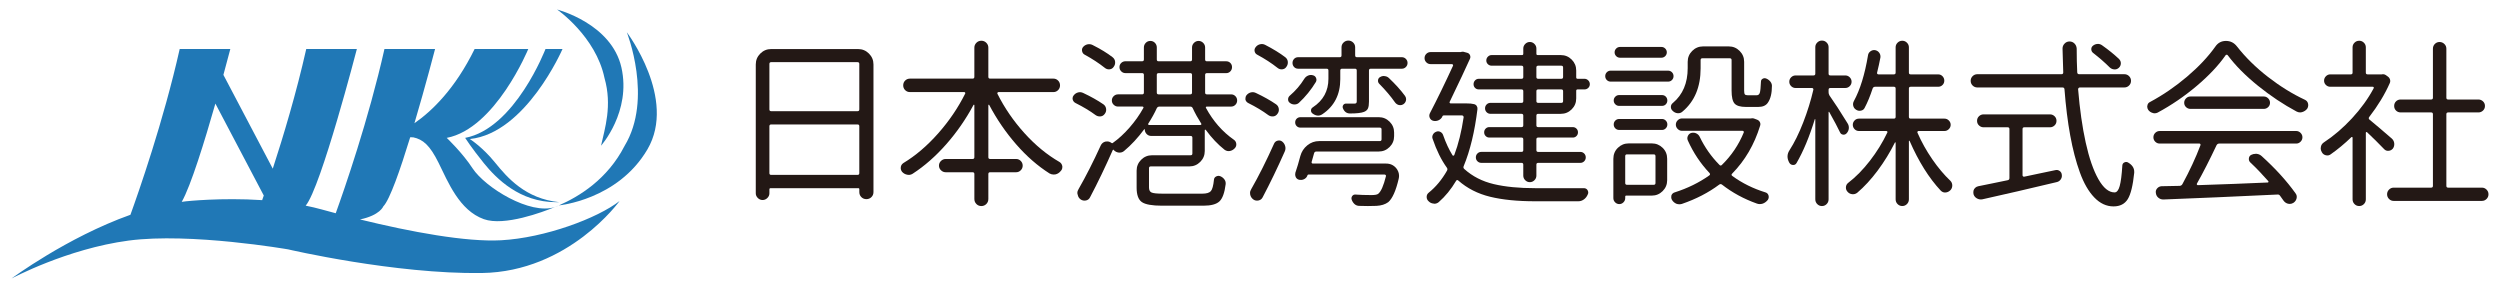
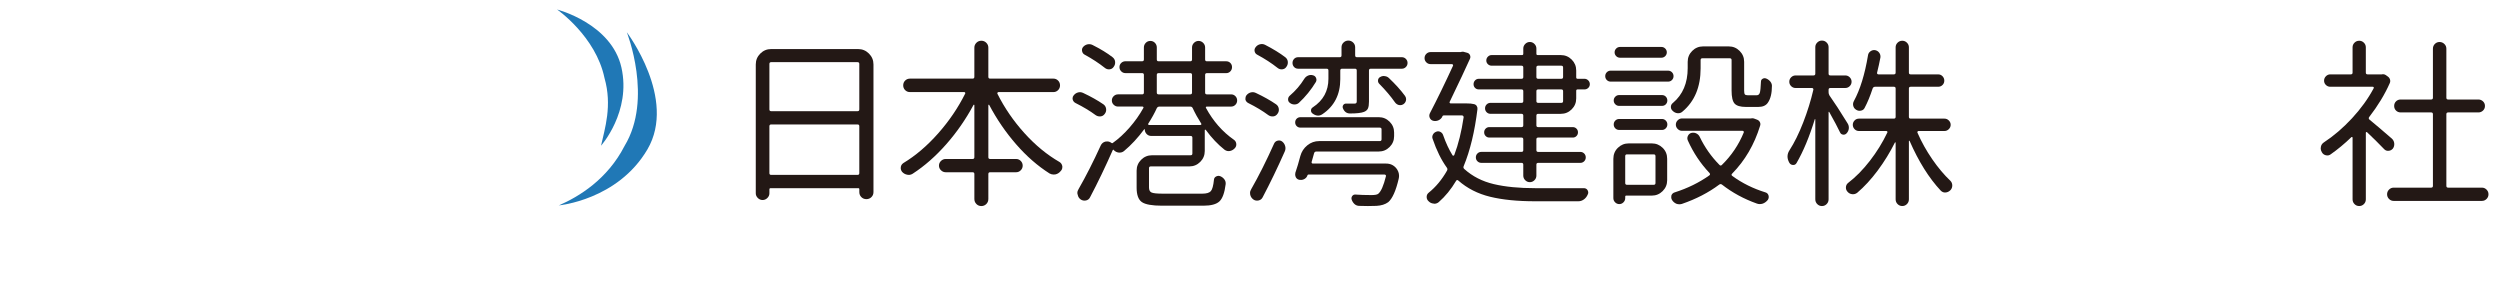
<svg xmlns="http://www.w3.org/2000/svg" version="1.1" id="レイヤー_1" x="0px" y="0px" width="434px" height="50px" viewBox="0 0 434 50" enable-background="new 0 0 434 50" xml:space="preserve">
  <g>
    <g>
      <g>
        <path fill="#231815" d="M131.202,11.189c0-0.737,0.261-1.367,0.784-1.888c0.521-0.523,1.151-0.785,1.89-0.785h15.084     c0.738,0,1.368,0.262,1.89,0.785c0.523,0.521,0.784,1.151,0.784,1.888v22.151c0,0.35-0.118,0.64-0.354,0.877     c-0.235,0.235-0.526,0.354-0.875,0.354c-0.348,0-0.64-0.118-0.875-0.354c-0.236-0.237-0.353-0.527-0.353-0.877v-0.49     c0-0.122-0.062-0.184-0.185-0.184h-15.208c-0.144,0-0.215,0.071-0.215,0.214v0.676c0,0.308-0.118,0.579-0.354,0.814     c-0.235,0.234-0.511,0.354-0.829,0.354c-0.318,0-0.595-0.119-0.83-0.354c-0.236-0.235-0.354-0.507-0.354-0.814V11.189z      M149.175,11.099c0-0.206-0.103-0.309-0.308-0.309h-14.992c-0.205,0-0.308,0.104-0.308,0.309v7.896     c0,0.205,0.103,0.307,0.308,0.307h14.992c0.206,0,0.308-0.102,0.308-0.307V11.099z M133.567,30.054     c0,0.206,0.103,0.308,0.308,0.308h14.992c0.206,0,0.308-0.102,0.308-0.308v-8.142c0-0.205-0.103-0.306-0.308-0.306h-14.992     c-0.205,0-0.308,0.102-0.308,0.306V30.054z" />
        <path fill="#231815" d="M183.684,13.986c0.225,0.226,0.337,0.503,0.337,0.83c0,0.328-0.112,0.604-0.337,0.83     c-0.227,0.226-0.492,0.338-0.799,0.338h-9.556c-0.061,0-0.112,0.031-0.153,0.092c-0.042,0.061-0.051,0.123-0.031,0.185     c1.229,2.458,2.791,4.736,4.686,6.836c1.895,2.1,3.927,3.773,6.099,5.023c0.266,0.163,0.43,0.41,0.491,0.736     c0,0.062,0,0.114,0,0.154c0,0.268-0.092,0.491-0.277,0.676c-0.245,0.307-0.543,0.502-0.891,0.584     c-0.123,0.021-0.236,0.031-0.338,0.031c-0.246,0-0.481-0.062-0.707-0.184c-2.069-1.312-4.005-3.001-5.807-5.071     c-1.803-2.068-3.36-4.341-4.67-6.819c-0.021-0.042-0.05-0.057-0.092-0.046c-0.041,0.011-0.061,0.035-0.061,0.076v9.033     c0,0.205,0.103,0.309,0.307,0.309h4.517c0.307,0,0.573,0.111,0.799,0.336c0.225,0.227,0.338,0.498,0.338,0.815     s-0.113,0.589-0.338,0.813c-0.226,0.227-0.492,0.338-0.799,0.338h-4.517c-0.204,0-0.307,0.103-0.307,0.309v4.331     c0,0.348-0.118,0.639-0.354,0.876c-0.236,0.234-0.522,0.353-0.86,0.353c-0.338,0-0.625-0.118-0.859-0.353     c-0.236-0.237-0.354-0.528-0.354-0.876v-4.331c0-0.206-0.103-0.309-0.308-0.309h-4.669c-0.308,0-0.579-0.111-0.814-0.338     c-0.236-0.225-0.354-0.496-0.354-0.813s0.118-0.589,0.354-0.815c0.235-0.225,0.506-0.336,0.814-0.336h4.669     c0.205,0,0.308-0.104,0.308-0.309v-9.033c0-0.041-0.021-0.065-0.062-0.076c-0.042-0.011-0.072,0.004-0.093,0.046     c-1.332,2.478-2.908,4.751-4.731,6.819c-1.822,2.07-3.759,3.769-5.807,5.101c-0.225,0.145-0.46,0.215-0.707,0.215     c-0.082,0-0.165-0.01-0.246-0.03c-0.349-0.062-0.646-0.226-0.891-0.491c-0.164-0.206-0.246-0.431-0.246-0.677     c0-0.369,0.154-0.655,0.461-0.86c2.109-1.27,4.117-2.98,6.022-5.131c1.905-2.15,3.471-4.454,4.701-6.912     c0.041-0.062,0.041-0.124,0-0.185c-0.042-0.061-0.092-0.092-0.154-0.092h-9.432c-0.328,0-0.604-0.112-0.83-0.338     c-0.226-0.226-0.338-0.502-0.338-0.83c0-0.327,0.112-0.604,0.338-0.83c0.225-0.225,0.501-0.338,0.83-0.338h10.875     c0.205,0,0.308-0.103,0.308-0.306V8.271c0-0.327,0.118-0.609,0.354-0.844c0.234-0.235,0.521-0.354,0.859-0.354     c0.338,0,0.625,0.118,0.86,0.354s0.354,0.518,0.354,0.844v5.071c0,0.204,0.103,0.306,0.307,0.306h11     C183.192,13.648,183.457,13.761,183.684,13.986z" />
        <path fill="#231815" d="M191.542,18.103c0.266,0.184,0.425,0.441,0.477,0.769c0.051,0.327-0.026,0.624-0.23,0.889     c-0.185,0.267-0.43,0.416-0.737,0.447c-0.307,0.03-0.595-0.046-0.86-0.23c-0.963-0.716-2.12-1.413-3.472-2.089     c-0.246-0.123-0.409-0.316-0.492-0.584c-0.021-0.081-0.031-0.154-0.031-0.215c0-0.204,0.062-0.377,0.185-0.521     c0.204-0.266,0.461-0.44,0.768-0.523c0.307-0.082,0.604-0.05,0.891,0.091C189.392,16.772,190.559,17.428,191.542,18.103z      M214.461,16.689c0.205,0.206,0.307,0.457,0.307,0.753s-0.103,0.549-0.307,0.753c-0.205,0.206-0.451,0.308-0.737,0.308h-4.209     c-0.082,0-0.138,0.025-0.168,0.076c-0.031,0.052-0.026,0.108,0.015,0.169c1.249,2.295,2.857,4.127,4.823,5.5     c0.247,0.164,0.389,0.395,0.43,0.691c0.042,0.296-0.041,0.559-0.245,0.783c-0.247,0.267-0.534,0.431-0.861,0.491     c-0.327,0.062-0.635-0.008-0.921-0.214c-1.167-0.921-2.253-2.067-3.256-3.44c-0.042-0.042-0.083-0.058-0.124-0.047     c-0.041,0.01-0.061,0.047-0.061,0.107v3.594c0,0.738-0.261,1.368-0.784,1.891c-0.521,0.523-1.151,0.783-1.889,0.783h-6.698     c-0.206,0-0.309,0.103-0.309,0.307v3.35c0,0.45,0.149,0.743,0.447,0.875c0.295,0.134,0.947,0.2,1.95,0.2h6.851     c0.738,0,1.235-0.149,1.491-0.445c0.255-0.296,0.435-0.956,0.538-1.981c0.02-0.246,0.143-0.431,0.368-0.553     s0.461-0.145,0.707-0.061c0.308,0.122,0.553,0.311,0.738,0.566c0.185,0.257,0.256,0.538,0.215,0.846     c-0.184,1.475-0.543,2.463-1.075,2.965c-0.533,0.502-1.464,0.752-2.796,0.752h-7.159c-1.741,0-2.914-0.21-3.517-0.63     c-0.604-0.42-0.907-1.255-0.907-2.504v-2.949c0-0.737,0.262-1.366,0.784-1.89c0.522-0.521,1.152-0.783,1.89-0.783h6.697     c0.206,0,0.308-0.102,0.308-0.308V23.91c0-0.205-0.103-0.309-0.308-0.309h-6.82c-0.328,0-0.599-0.111-0.814-0.338     c-0.214-0.225-0.322-0.491-0.322-0.797c0-0.021-0.011-0.036-0.031-0.047c-0.021-0.011-0.041-0.005-0.061,0.015     c-1.106,1.497-2.273,2.755-3.502,3.778c-0.226,0.186-0.471,0.277-0.738,0.277c-0.061,0-0.122,0-0.184,0     c-0.348-0.04-0.645-0.195-0.891-0.461c-0.062-0.082-0.113-0.07-0.154,0.031c-1.311,2.971-2.622,5.693-3.932,8.172     c-0.143,0.308-0.379,0.496-0.706,0.569c-0.329,0.071-0.636,0.015-0.922-0.169c-0.288-0.206-0.461-0.481-0.523-0.83     c-0.041-0.104-0.061-0.205-0.061-0.308c0-0.225,0.071-0.45,0.215-0.675c1.291-2.253,2.57-4.773,3.84-7.56     c0.164-0.348,0.43-0.573,0.799-0.676c0.122-0.019,0.235-0.03,0.338-0.03c0.246,0,0.48,0.082,0.706,0.245     c0.103,0.082,0.195,0.082,0.277,0c0.983-0.695,1.946-1.582,2.888-2.657c0.941-1.076,1.74-2.208,2.397-3.396     c0.041-0.061,0.041-0.117,0-0.169c-0.042-0.051-0.093-0.076-0.155-0.076h-4.24c-0.287,0-0.538-0.102-0.752-0.308     c-0.216-0.204-0.323-0.456-0.323-0.753s0.107-0.548,0.323-0.753c0.214-0.204,0.465-0.306,0.752-0.306h4.179     c0.205,0,0.307-0.102,0.307-0.308v-3.072c0-0.204-0.102-0.308-0.307-0.308h-2.889c-0.287,0-0.532-0.102-0.737-0.306     c-0.205-0.206-0.307-0.451-0.307-0.738c0-0.286,0.102-0.526,0.307-0.724c0.205-0.193,0.451-0.29,0.737-0.29h2.889     c0.205,0,0.307-0.103,0.307-0.309V8.241c0-0.308,0.108-0.573,0.323-0.799c0.216-0.225,0.48-0.337,0.799-0.337     c0.317,0,0.583,0.112,0.799,0.337c0.214,0.226,0.322,0.491,0.322,0.799v2.088c0,0.206,0.103,0.309,0.308,0.309h5.498     c0.206,0,0.309-0.103,0.309-0.309V8.241c0-0.308,0.111-0.573,0.337-0.799c0.226-0.225,0.492-0.337,0.799-0.337     c0.306,0,0.573,0.112,0.798,0.337c0.225,0.226,0.338,0.491,0.338,0.799v2.088c0,0.206,0.102,0.309,0.307,0.309h3.349     c0.287,0,0.528,0.097,0.722,0.29c0.195,0.197,0.292,0.438,0.292,0.724c0,0.287-0.097,0.532-0.292,0.738     c-0.194,0.205-0.435,0.306-0.722,0.306h-3.349c-0.206,0-0.307,0.104-0.307,0.308v3.072c0,0.206,0.102,0.308,0.307,0.308h4.209     C214.011,16.383,214.257,16.485,214.461,16.689z M193.14,9.93c0.266,0.206,0.414,0.472,0.445,0.799     c0.031,0.328-0.057,0.625-0.261,0.891c-0.164,0.247-0.399,0.384-0.706,0.416c-0.308,0.03-0.584-0.057-0.83-0.261     c-1.004-0.799-2.162-1.556-3.472-2.273c-0.245-0.123-0.399-0.323-0.461-0.6c-0.061-0.276-0.01-0.517,0.154-0.724     c0.204-0.245,0.461-0.402,0.767-0.475c0.308-0.072,0.605-0.035,0.892,0.107C191.061,8.508,192.218,9.215,193.14,9.93z      M199.346,21.452c-0.042,0.041-0.046,0.092-0.016,0.154c0.031,0.061,0.077,0.092,0.138,0.092h8.91     c0.083,0,0.138-0.031,0.17-0.092c0.03-0.062,0.025-0.113-0.016-0.154c-0.574-0.902-1.066-1.792-1.475-2.673     c-0.083-0.184-0.226-0.276-0.431-0.276h-5.345c-0.205,0-0.359,0.092-0.461,0.276C200.452,19.598,199.96,20.489,199.346,21.452z      M201.128,12.695c-0.206,0-0.308,0.104-0.308,0.308v3.072c0,0.206,0.103,0.308,0.308,0.308h5.498     c0.206,0,0.309-0.102,0.309-0.308v-3.072c0-0.204-0.103-0.308-0.309-0.308H201.128z" />
        <path fill="#231815" d="M221.521,18.103c0.268,0.184,0.426,0.441,0.477,0.769c0.051,0.327-0.025,0.624-0.23,0.889     c-0.184,0.267-0.43,0.416-0.738,0.447c-0.307,0.03-0.594-0.046-0.859-0.23c-0.963-0.716-2.119-1.413-3.471-2.089     c-0.246-0.123-0.41-0.316-0.491-0.584c0-0.081,0-0.154,0-0.215c0-0.204,0.05-0.377,0.153-0.521     c0.204-0.266,0.461-0.44,0.769-0.523c0.307-0.082,0.604-0.05,0.891,0.091C219.371,16.772,220.539,17.428,221.521,18.103z      M219.188,34.264c-0.145,0.287-0.381,0.465-0.707,0.538c-0.328,0.071-0.625,0.015-0.891-0.169     c-0.287-0.206-0.471-0.481-0.554-0.83c-0.02-0.104-0.03-0.205-0.03-0.308c0-0.225,0.072-0.45,0.215-0.675     c1.311-2.295,2.631-4.928,3.963-7.897c0.123-0.265,0.328-0.435,0.615-0.506s0.543-0.026,0.768,0.138     c0.266,0.205,0.445,0.471,0.537,0.798c0.092,0.33,0.066,0.646-0.076,0.954C221.779,29.133,220.498,31.786,219.188,34.264z      M223.119,9.93c0.268,0.206,0.416,0.472,0.447,0.799c0.029,0.328-0.059,0.625-0.262,0.891c-0.164,0.247-0.4,0.384-0.707,0.416     c-0.309,0.03-0.584-0.057-0.83-0.261c-1.004-0.799-2.172-1.556-3.502-2.273c-0.246-0.123-0.4-0.318-0.46-0.585     c-0.062-0.266,0-0.511,0.184-0.738c0.183-0.245,0.431-0.408,0.738-0.489c0.307-0.082,0.604-0.052,0.891,0.091     C221.01,8.497,222.178,9.215,223.119,9.93z M226.406,13.709c0.162-0.266,0.385-0.461,0.66-0.583     c0.277-0.123,0.559-0.143,0.846-0.062c0.266,0.062,0.451,0.215,0.553,0.461c0.104,0.246,0.094,0.481-0.031,0.707     c-0.82,1.352-1.803,2.561-2.947,3.625c-0.207,0.185-0.461,0.277-0.768,0.277c-0.309,0-0.574-0.092-0.801-0.277     c-0.205-0.143-0.307-0.343-0.307-0.599c0-0.255,0.092-0.465,0.277-0.63C224.912,15.749,225.752,14.774,226.406,13.709z      M232.982,11.928c-0.205,0-0.309,0.103-0.309,0.308v1.504c0,2.663-1.033,4.691-3.104,6.083c-0.244,0.165-0.49,0.248-0.736,0.248     c-0.328,0-0.656-0.124-0.982-0.37c-0.186-0.143-0.273-0.327-0.262-0.553c0.01-0.225,0.117-0.399,0.322-0.522     c1.801-1.188,2.703-2.837,2.703-4.948v-1.442c0-0.205-0.102-0.308-0.307-0.308h-4.947c-0.285,0-0.521-0.097-0.705-0.292     c-0.184-0.194-0.277-0.431-0.277-0.708c0-0.275,0.094-0.51,0.277-0.705c0.184-0.194,0.42-0.293,0.705-0.293h7.221     c0.205,0,0.307-0.101,0.307-0.307V8.21c0-0.328,0.117-0.604,0.354-0.83c0.234-0.226,0.512-0.337,0.83-0.337     s0.594,0.112,0.83,0.337c0.234,0.226,0.354,0.502,0.354,0.83v1.413c0,0.206,0.104,0.307,0.307,0.307h7.803     c0.268,0,0.496,0.099,0.693,0.293c0.193,0.195,0.291,0.43,0.291,0.705c0,0.277-0.098,0.514-0.291,0.708     c-0.197,0.195-0.426,0.292-0.693,0.292h-5.406c-0.207,0-0.307,0.103-0.307,0.308v5.407c0,0.512-0.057,0.901-0.17,1.168     c-0.113,0.266-0.342,0.471-0.691,0.612c-0.471,0.185-1.279,0.277-2.426,0.277c-0.574,0-0.984-0.296-1.23-0.89     c-0.08-0.206-0.066-0.396,0.049-0.568c0.109-0.175,0.279-0.261,0.504-0.261c0.471,0,0.973,0,1.506,0     c0.225,0,0.338-0.124,0.338-0.369v-5.376c0-0.205-0.102-0.308-0.307-0.308H232.982z M227.697,28.119     c-0.021,0.061-0.01,0.122,0.031,0.184s0.102,0.092,0.184,0.092h12.721c0.717,0,1.299,0.267,1.75,0.799     c0.326,0.412,0.492,0.851,0.492,1.323c0,0.162-0.02,0.337-0.062,0.521c-0.49,2.089-1.096,3.44-1.812,4.055     c-0.531,0.389-1.219,0.604-2.059,0.646c-0.49,0.02-0.982,0.03-1.473,0.03c-0.533,0-1.055-0.011-1.566-0.03     c-0.309-0.021-0.57-0.133-0.785-0.337c-0.215-0.206-0.375-0.462-0.475-0.769c-0.062-0.206-0.033-0.4,0.09-0.583     c0.125-0.186,0.297-0.278,0.523-0.278c0.84,0.062,1.781,0.093,2.826,0.093c0.594,0,0.984-0.073,1.168-0.214     c0.492-0.391,0.941-1.415,1.352-3.072c0.018-0.062,0.004-0.125-0.047-0.186c-0.053-0.062-0.117-0.092-0.199-0.092h-13.211     c-0.061,0-0.113,0.03-0.154,0.092c-0.082,0.286-0.252,0.507-0.508,0.66s-0.525,0.21-0.812,0.169h-0.062     c-0.287-0.041-0.502-0.184-0.645-0.43c-0.082-0.163-0.123-0.328-0.123-0.491c0-0.103,0.01-0.205,0.031-0.309     c0.307-0.9,0.594-1.863,0.859-2.888c0.205-0.757,0.609-1.383,1.215-1.874c0.604-0.492,1.295-0.737,2.072-0.737h10.508     c0.205,0,0.309-0.103,0.309-0.309v-1.719c0-0.206-0.104-0.308-0.309-0.308h-13.764c-0.266,0-0.486-0.086-0.66-0.263     c-0.174-0.172-0.262-0.388-0.262-0.644s0.088-0.47,0.262-0.645c0.174-0.173,0.395-0.261,0.66-0.261h13.58     c0.738,0,1.367,0.261,1.891,0.783c0.521,0.522,0.781,1.153,0.781,1.89v0.615c0,0.736-0.26,1.366-0.781,1.889     c-0.523,0.522-1.152,0.784-1.891,0.784h-10.814c-0.205,0-0.34,0.092-0.398,0.276C227.943,27.279,227.801,27.791,227.697,28.119z      M239.434,14.539c-0.143-0.143-0.215-0.317-0.215-0.522c0-0.288,0.123-0.502,0.369-0.645c0.205-0.124,0.418-0.185,0.645-0.185     c0.041,0,0.094,0.011,0.152,0.031c0.287,0.021,0.533,0.134,0.74,0.338c1.125,1.066,2.057,2.1,2.795,3.103     c0.121,0.185,0.184,0.369,0.184,0.554c0,0.081-0.012,0.163-0.031,0.245c-0.061,0.267-0.215,0.481-0.461,0.646     c-0.162,0.103-0.338,0.153-0.521,0.153c-0.082,0-0.174-0.01-0.277-0.03c-0.266-0.082-0.48-0.235-0.645-0.461     C241.471,16.762,240.561,15.687,239.434,14.539z" />
        <path fill="#231815" d="M254.52,17.949c0.613,0,1.064,0.042,1.35,0.124c0.205,0.041,0.363,0.143,0.479,0.308     c0.111,0.164,0.158,0.347,0.139,0.553c-0.473,3.892-1.271,7.199-2.398,9.922c-0.082,0.186-0.041,0.35,0.123,0.492     c1.412,1.271,3.113,2.141,5.1,2.611c1.986,0.472,4.395,0.708,7.221,0.708c3.912,0,6.717,0,8.418,0     c0.287,0,0.502,0.112,0.646,0.337c0.08,0.145,0.123,0.287,0.123,0.43c0,0.103-0.031,0.217-0.094,0.338     c-0.145,0.348-0.363,0.631-0.66,0.846s-0.619,0.322-0.967,0.322h-7.527c-3.053,0-5.648-0.262-7.789-0.783     c-2.141-0.522-3.979-1.46-5.516-2.812c-0.164-0.143-0.297-0.123-0.398,0.062c-0.861,1.454-1.865,2.684-3.012,3.687     c-0.225,0.185-0.48,0.276-0.768,0.276c-0.041,0-0.082-0.011-0.123-0.029c-0.328-0.021-0.615-0.154-0.859-0.4     c-0.227-0.205-0.34-0.455-0.34-0.754c0-0.295,0.113-0.535,0.34-0.721c1.248-1.004,2.314-2.284,3.193-3.841     c0.102-0.185,0.092-0.357-0.029-0.521c-0.963-1.331-1.783-2.991-2.459-4.979c-0.102-0.245-0.092-0.49,0.031-0.737     c0.123-0.246,0.316-0.419,0.584-0.521c0.246-0.104,0.486-0.094,0.723,0.03c0.234,0.123,0.393,0.306,0.475,0.553     c0.473,1.352,1.016,2.52,1.629,3.502c0.041,0.062,0.092,0.088,0.154,0.076c0.061-0.009,0.111-0.046,0.152-0.107     c0.717-1.885,1.26-4.075,1.629-6.574c0-0.082-0.025-0.153-0.076-0.215c-0.051-0.061-0.119-0.093-0.199-0.093h-3.195     c-0.082,0-0.154,0.042-0.217,0.123l-0.029,0.124c-0.164,0.288-0.395,0.491-0.691,0.615c-0.297,0.123-0.6,0.144-0.906,0.061     c-0.266-0.082-0.457-0.249-0.568-0.506c-0.113-0.256-0.107-0.518,0.016-0.783c1.311-2.521,2.65-5.275,4.023-8.266     c0.021-0.062,0.012-0.123-0.031-0.184c-0.041-0.061-0.092-0.093-0.152-0.093h-3.719c-0.285,0-0.531-0.101-0.736-0.307     c-0.205-0.205-0.307-0.451-0.307-0.738c0-0.286,0.102-0.532,0.307-0.738c0.205-0.204,0.451-0.307,0.736-0.307h5.133     c0.039,0,0.07,0,0.092,0c0.123-0.041,0.246-0.062,0.369-0.062c0.102,0,0.203,0.021,0.307,0.062l0.461,0.123     c0.225,0.061,0.383,0.195,0.477,0.399c0.092,0.205,0.096,0.409,0.014,0.615c-0.654,1.475-1.834,3.973-3.531,7.497     c-0.043,0.061-0.043,0.122,0,0.184c0.039,0.062,0.092,0.092,0.152,0.092H254.52z M264.135,17.857     c0.205,0,0.307-0.102,0.307-0.307v-1.721c0-0.204-0.102-0.306-0.307-0.306h-7.404c-0.266,0-0.486-0.087-0.66-0.261     c-0.174-0.174-0.262-0.39-0.262-0.646s0.088-0.477,0.262-0.661c0.174-0.184,0.395-0.277,0.66-0.277h7.404     c0.205,0,0.307-0.102,0.307-0.306v-1.66c0-0.204-0.102-0.307-0.307-0.307h-5.191c-0.248,0-0.461-0.088-0.646-0.262     c-0.184-0.174-0.275-0.389-0.275-0.644c0-0.257,0.092-0.477,0.275-0.661c0.186-0.185,0.398-0.277,0.646-0.277h5.283     c0.145,0,0.215-0.082,0.215-0.247v-0.89c0-0.309,0.113-0.575,0.34-0.799c0.225-0.226,0.49-0.338,0.797-0.338     s0.574,0.113,0.799,0.338c0.227,0.224,0.34,0.49,0.34,0.799v0.89c0,0.165,0.07,0.247,0.215,0.247h4.023     c0.738,0,1.367,0.261,1.891,0.783c0.521,0.522,0.783,1.152,0.783,1.891v1.198c0,0.164,0.082,0.244,0.246,0.244h1.197     c0.246,0,0.461,0.094,0.646,0.277c0.182,0.184,0.275,0.405,0.275,0.661s-0.094,0.472-0.275,0.646     c-0.186,0.173-0.4,0.261-0.646,0.261h-1.197c-0.164,0-0.246,0.082-0.246,0.245v1.321c0,0.738-0.262,1.368-0.783,1.89     c-0.523,0.523-1.152,0.783-1.891,0.783h-3.934c-0.203,0-0.305,0.104-0.305,0.31v1.69c0,0.204,0.102,0.306,0.305,0.306h6.021     c0.246,0,0.459,0.087,0.631,0.261c0.176,0.173,0.262,0.389,0.262,0.645c0,0.258-0.086,0.472-0.262,0.646     c-0.172,0.175-0.385,0.261-0.631,0.261h-6.021c-0.203,0-0.305,0.103-0.305,0.307v1.875c0,0.205,0.102,0.308,0.305,0.308h7.314     c0.266,0,0.49,0.092,0.676,0.275c0.184,0.185,0.275,0.41,0.275,0.677c0,0.266-0.092,0.491-0.275,0.676     c-0.186,0.184-0.41,0.276-0.676,0.276h-7.314c-0.203,0-0.305,0.102-0.305,0.308v1.904c0,0.308-0.113,0.574-0.34,0.8     c-0.225,0.225-0.492,0.337-0.799,0.337s-0.572-0.112-0.797-0.337c-0.227-0.226-0.34-0.492-0.34-0.8V28.58     c0-0.206-0.102-0.308-0.307-0.308h-6.975c-0.266,0-0.492-0.093-0.674-0.276c-0.188-0.185-0.277-0.41-0.277-0.676     c0-0.267,0.09-0.492,0.277-0.677c0.182-0.184,0.408-0.275,0.674-0.275h6.975c0.205,0,0.307-0.103,0.307-0.308v-1.875     c0-0.204-0.102-0.307-0.307-0.307h-5.592c-0.246,0-0.457-0.086-0.629-0.261c-0.176-0.174-0.262-0.388-0.262-0.646     c0-0.255,0.086-0.471,0.262-0.645c0.172-0.174,0.383-0.261,0.629-0.261h5.592c0.205,0,0.307-0.102,0.307-0.306v-1.69     c0-0.206-0.102-0.31-0.307-0.31h-5.377c-0.266,0-0.492-0.09-0.676-0.275s-0.277-0.41-0.277-0.675     c0-0.267,0.094-0.493,0.277-0.677c0.184-0.185,0.41-0.277,0.676-0.277H264.135z M267.021,11.405     c-0.203,0-0.305,0.103-0.305,0.307v1.66c0,0.204,0.102,0.306,0.305,0.306h4.027c0.203,0,0.305-0.102,0.305-0.306v-1.66     c0-0.204-0.102-0.307-0.305-0.307H267.021z M271.049,17.857c0.203,0,0.305-0.102,0.305-0.307v-1.721     c0-0.204-0.102-0.306-0.305-0.306h-4.027c-0.203,0-0.305,0.103-0.305,0.306v1.721c0,0.205,0.102,0.307,0.305,0.307H271.049z" />
        <path fill="#231815" d="M289.574,12.265c0.266,0,0.49,0.092,0.676,0.277c0.184,0.185,0.275,0.41,0.275,0.676     c0,0.266-0.092,0.491-0.275,0.677c-0.186,0.183-0.41,0.275-0.676,0.275h-9.955c-0.268,0-0.492-0.092-0.676-0.275     c-0.184-0.186-0.275-0.411-0.275-0.677c0-0.266,0.092-0.491,0.275-0.676c0.184-0.185,0.408-0.277,0.676-0.277H289.574z      M286.746,24.893c0.738,0,1.367,0.256,1.891,0.768c0.521,0.512,0.783,1.148,0.783,1.905v3.719c0,0.736-0.262,1.367-0.783,1.889     c-0.523,0.522-1.152,0.783-1.891,0.783h-4.455c-0.102,0-0.152,0.051-0.152,0.154v0.275c0,0.287-0.102,0.533-0.307,0.738     c-0.205,0.204-0.447,0.306-0.723,0.306s-0.518-0.102-0.723-0.306c-0.205-0.205-0.307-0.451-0.307-0.738v-6.82     c0-0.757,0.262-1.393,0.783-1.905s1.152-0.768,1.889-0.768H286.746z M281.062,18.38c-0.246,0-0.461-0.093-0.645-0.277     s-0.275-0.403-0.275-0.661c0-0.256,0.092-0.476,0.275-0.66c0.184-0.185,0.398-0.277,0.645-0.277h7.467     c0.266,0,0.486,0.092,0.66,0.277c0.174,0.184,0.262,0.404,0.262,0.66c0,0.258-0.088,0.477-0.262,0.661s-0.395,0.277-0.66,0.277     H281.062z M281.094,22.559c-0.266,0-0.492-0.092-0.676-0.277c-0.184-0.186-0.275-0.41-0.275-0.676s0.092-0.492,0.275-0.677     c0.184-0.183,0.41-0.275,0.676-0.275h7.436c0.244,0,0.461,0.092,0.645,0.275c0.186,0.186,0.277,0.412,0.277,0.677     s-0.092,0.49-0.277,0.676c-0.184,0.185-0.4,0.277-0.645,0.277H281.094z M288.406,8.149c0.266,0,0.49,0.092,0.676,0.276     c0.184,0.184,0.277,0.404,0.277,0.659c0,0.257-0.094,0.477-0.277,0.661c-0.186,0.184-0.41,0.277-0.676,0.277h-7.158     c-0.268,0-0.492-0.093-0.676-0.277c-0.186-0.184-0.277-0.404-0.277-0.661c0-0.255,0.092-0.475,0.277-0.659     c0.184-0.185,0.408-0.276,0.676-0.276H288.406z M287.393,27.104c0-0.204-0.104-0.306-0.309-0.306h-4.637     c-0.207,0-0.309,0.102-0.309,0.306v4.671c0,0.205,0.102,0.307,0.309,0.307h4.637c0.205,0,0.309-0.102,0.309-0.307V27.104z      M295.533,10.116c-0.203,0-0.307,0.102-0.307,0.306v1.444c0,3.236-1.045,5.735-3.133,7.496c-0.246,0.226-0.533,0.324-0.861,0.293     c-0.328-0.032-0.615-0.169-0.859-0.415c-0.205-0.185-0.309-0.409-0.309-0.676c0-0.287,0.123-0.522,0.369-0.707     c1.699-1.434,2.551-3.441,2.551-6.022v-1.106c0-0.736,0.262-1.366,0.783-1.889c0.523-0.522,1.152-0.784,1.889-0.784h4.455     c0.738,0,1.367,0.262,1.889,0.784c0.523,0.522,0.783,1.152,0.783,1.889v5.008c0,0.328,0.043,0.544,0.125,0.646     c0.082,0.103,0.246,0.153,0.49,0.153h1.568c0.266,0,0.443-0.143,0.537-0.43c0.092-0.287,0.158-0.932,0.199-1.937     c0-0.225,0.104-0.394,0.307-0.506c0.205-0.112,0.42-0.118,0.646-0.015c0.287,0.124,0.521,0.307,0.707,0.554     c0.164,0.224,0.244,0.46,0.244,0.706c0,1.27-0.234,2.242-0.705,2.918c-0.328,0.491-0.883,0.737-1.66,0.737h-2.15     c-0.963,0-1.619-0.195-1.967-0.583c-0.348-0.389-0.521-1.137-0.521-2.244v-5.314c0-0.205-0.104-0.306-0.307-0.306H295.533z      M303.922,20.561c0.082-0.02,0.174-0.031,0.275-0.031c0.143,0,0.287,0.031,0.43,0.093l0.4,0.153     c0.225,0.082,0.389,0.226,0.492,0.431c0.102,0.204,0.111,0.42,0.029,0.644c-1.002,3.257-2.621,6.022-4.854,8.296     c-0.145,0.145-0.133,0.276,0.031,0.398c1.721,1.252,3.645,2.203,5.775,2.858c0.266,0.082,0.441,0.266,0.523,0.553     c0.02,0.081,0.031,0.163,0.031,0.246c0,0.164-0.053,0.327-0.154,0.491c-0.246,0.308-0.533,0.522-0.861,0.646     c-0.184,0.062-0.369,0.09-0.553,0.09c-0.164,0-0.328-0.028-0.492-0.09c-2.252-0.8-4.27-1.896-6.053-3.288     c-0.164-0.123-0.328-0.123-0.49,0c-1.863,1.393-4.025,2.508-6.482,3.35c-0.145,0.039-0.289,0.061-0.43,0.061     c-0.186,0-0.361-0.032-0.523-0.093c-0.328-0.144-0.584-0.368-0.768-0.676c-0.082-0.143-0.123-0.297-0.123-0.461     c0-0.103,0.01-0.205,0.029-0.307c0.104-0.268,0.287-0.44,0.555-0.522c2.252-0.716,4.26-1.7,6.021-2.95     c0.164-0.122,0.172-0.266,0.031-0.43c-1.537-1.617-2.787-3.492-3.748-5.622c-0.123-0.266-0.123-0.533,0-0.8     c0.123-0.265,0.316-0.44,0.584-0.521c0.307-0.082,0.598-0.057,0.875,0.077c0.275,0.134,0.477,0.333,0.598,0.599     c0.861,1.802,1.998,3.421,3.41,4.855c0.145,0.162,0.287,0.173,0.432,0.029c1.658-1.618,2.93-3.502,3.809-5.653     c0.021-0.061,0.012-0.122-0.031-0.184c-0.041-0.062-0.102-0.092-0.182-0.092H292c-0.287,0-0.537-0.107-0.752-0.323     c-0.215-0.215-0.322-0.465-0.322-0.754c0-0.286,0.107-0.536,0.322-0.751c0.215-0.216,0.465-0.323,0.752-0.323h11.828     C303.85,20.561,303.881,20.561,303.922,20.561z" />
        <path fill="#231815" d="M320.727,21.39c0.186,0.288,0.262,0.59,0.23,0.907c-0.029,0.317-0.158,0.599-0.383,0.844     c-0.166,0.184-0.371,0.261-0.615,0.231c-0.246-0.031-0.42-0.158-0.523-0.384c-0.389-0.818-1.012-1.997-1.873-3.533     c-0.021-0.041-0.047-0.057-0.078-0.047c-0.029,0.011-0.043,0.037-0.043,0.078v15.116c0,0.327-0.115,0.604-0.34,0.828     c-0.225,0.227-0.496,0.339-0.814,0.339s-0.588-0.112-0.812-0.339c-0.227-0.225-0.34-0.501-0.34-0.828V20.715     c0-0.021-0.016-0.036-0.045-0.047c-0.031-0.01-0.047,0.006-0.047,0.047c-0.941,3.052-1.998,5.58-3.164,7.588     c-0.145,0.247-0.354,0.358-0.631,0.338c-0.275-0.02-0.486-0.152-0.629-0.399c-0.205-0.368-0.307-0.726-0.307-1.074     c0-0.368,0.111-0.728,0.338-1.075c0.859-1.332,1.658-2.951,2.395-4.855c0.738-1.904,1.322-3.79,1.752-5.653     c0.02-0.082,0.006-0.155-0.045-0.215c-0.051-0.061-0.107-0.092-0.17-0.092h-2.855c-0.309,0-0.57-0.107-0.785-0.322     c-0.215-0.216-0.322-0.471-0.322-0.769c0-0.297,0.107-0.552,0.322-0.769c0.215-0.214,0.477-0.322,0.785-0.322h3.102     c0.205,0,0.307-0.102,0.307-0.306V8.178c0-0.306,0.113-0.571,0.34-0.797c0.225-0.226,0.494-0.337,0.812-0.337     s0.59,0.112,0.814,0.337c0.225,0.226,0.34,0.491,0.34,0.797v4.611c0,0.204,0.1,0.306,0.305,0.306h2.582     c0.307,0,0.568,0.108,0.783,0.322c0.215,0.217,0.322,0.471,0.322,0.769c0,0.298-0.107,0.553-0.322,0.769     c-0.215,0.215-0.477,0.322-0.783,0.322h-2.582c-0.205,0-0.305,0.103-0.305,0.308v0.431c0,0.204,0.049,0.389,0.152,0.553     C318.434,17.755,319.479,19.362,320.727,21.39z M338.316,20.915c0.215,0.214,0.322,0.466,0.322,0.752     c0,0.287-0.107,0.538-0.322,0.752s-0.467,0.323-0.752,0.323h-4.518c-0.061,0-0.113,0.03-0.152,0.091     c-0.043,0.062-0.053,0.124-0.031,0.186c0.695,1.598,1.551,3.133,2.564,4.608c1.016,1.476,2.062,2.725,3.15,3.75     c0.225,0.224,0.338,0.501,0.338,0.828c0,0.307-0.104,0.574-0.309,0.799c-0.244,0.246-0.527,0.385-0.844,0.414     c-0.318,0.032-0.6-0.077-0.846-0.322c-2.049-2.191-3.85-5.068-5.408-8.634c0-0.019-0.02-0.03-0.061-0.03     s-0.061,0.021-0.061,0.062v10.107c0,0.327-0.113,0.604-0.34,0.828c-0.225,0.227-0.496,0.339-0.812,0.339     c-0.318,0-0.588-0.112-0.814-0.339c-0.225-0.225-0.338-0.501-0.338-0.828V24.77c0-0.042-0.016-0.061-0.047-0.061     c-0.029,0-0.055,0.011-0.076,0.03c-0.859,1.721-1.859,3.344-2.996,4.87c-1.137,1.525-2.318,2.811-3.549,3.855     c-0.266,0.204-0.562,0.287-0.891,0.246c-0.328-0.042-0.594-0.184-0.799-0.432c-0.184-0.203-0.275-0.439-0.275-0.706     c0-0.347,0.133-0.623,0.398-0.829c1.311-1.004,2.566-2.277,3.764-3.824c1.199-1.547,2.207-3.181,3.025-4.901     c0.043-0.062,0.043-0.123,0-0.186c-0.039-0.061-0.102-0.091-0.184-0.091h-4.73c-0.309,0-0.564-0.108-0.77-0.323     s-0.307-0.465-0.307-0.752c0-0.286,0.102-0.538,0.307-0.752c0.205-0.215,0.461-0.322,0.77-0.322h6.051     c0.207,0,0.309-0.104,0.309-0.308v-4.917c0-0.205-0.102-0.307-0.309-0.307h-3.256c-0.205,0-0.348,0.102-0.43,0.307     c-0.43,1.311-0.891,2.427-1.383,3.35c-0.123,0.266-0.338,0.43-0.645,0.491c-0.309,0.062-0.584,0.011-0.83-0.154     c-0.266-0.163-0.436-0.388-0.506-0.675c-0.072-0.287-0.037-0.564,0.107-0.831c1.084-1.987,1.904-4.639,2.457-7.957     c0.039-0.287,0.184-0.517,0.432-0.691c0.244-0.173,0.51-0.24,0.797-0.199c0.307,0.061,0.549,0.214,0.723,0.46     c0.174,0.246,0.24,0.522,0.199,0.83c-0.164,0.86-0.359,1.741-0.582,2.642c-0.021,0.061-0.006,0.122,0.045,0.184     s0.117,0.093,0.199,0.093h2.672c0.207,0,0.309-0.102,0.309-0.307V8.21c0-0.307,0.113-0.573,0.338-0.799     c0.227-0.225,0.496-0.338,0.814-0.338c0.316,0,0.588,0.113,0.812,0.338c0.227,0.226,0.34,0.492,0.34,0.799v4.394     c0,0.206,0.102,0.307,0.307,0.307h4.762c0.309,0,0.562,0.107,0.768,0.323c0.205,0.214,0.309,0.471,0.309,0.769     c0,0.297-0.104,0.548-0.309,0.752s-0.459,0.307-0.768,0.307h-4.762c-0.205,0-0.307,0.102-0.307,0.307v4.917     c0,0.204,0.102,0.308,0.307,0.308h5.869C337.85,20.592,338.102,20.699,338.316,20.915z" />
-         <path fill="#231815" d="M369.607,13.218c0.227,0.226,0.338,0.497,0.338,0.814c0,0.318-0.111,0.589-0.338,0.814     c-0.225,0.226-0.502,0.338-0.83,0.338h-7.711c-0.08,0-0.154,0.03-0.215,0.091c-0.062,0.062-0.092,0.134-0.092,0.216     c0.287,3.481,0.727,6.569,1.32,9.263c0.596,2.692,1.326,4.808,2.197,6.345c0.871,1.535,1.807,2.304,2.811,2.304     c0.389,0,0.688-0.368,0.891-1.105c0.205-0.737,0.359-1.937,0.461-3.596c0.021-0.245,0.148-0.42,0.385-0.522     c0.234-0.102,0.455-0.081,0.66,0.062c0.678,0.41,1.016,0.933,1.016,1.567c0,0.062,0,0.123,0,0.184     c-0.227,2.213-0.602,3.738-1.123,4.579c-0.521,0.839-1.348,1.259-2.473,1.259c-1.229,0-2.34-0.518-3.334-1.552     c-0.994-1.032-1.828-2.481-2.504-4.347c-0.676-1.863-1.234-4-1.674-6.406c-0.441-2.405-0.773-5.084-0.998-8.033     c-0.021-0.205-0.135-0.308-0.338-0.308h-14.779c-0.328,0-0.604-0.113-0.83-0.338c-0.225-0.225-0.338-0.496-0.338-0.814     c0-0.317,0.113-0.589,0.338-0.814c0.227-0.225,0.502-0.338,0.83-0.338h14.625c0.082,0,0.148-0.025,0.199-0.077     c0.051-0.051,0.078-0.127,0.078-0.23c-0.043-1.064-0.082-2.447-0.123-4.147c0-0.328,0.117-0.615,0.354-0.86     c0.234-0.246,0.521-0.369,0.859-0.369s0.623,0.118,0.859,0.353c0.236,0.236,0.363,0.527,0.385,0.876     c0,1.516,0.031,2.898,0.094,4.147c0.02,0.205,0.131,0.307,0.336,0.307h7.834C369.105,12.879,369.383,12.993,369.607,13.218z      M351.42,22.096c-0.205,0-0.307,0.104-0.307,0.309v8.018c0,0.082,0.029,0.149,0.092,0.2c0.061,0.051,0.133,0.066,0.215,0.046     c0.531-0.124,1.402-0.308,2.611-0.552c1.209-0.246,2.139-0.441,2.797-0.585c0.264-0.062,0.51-0.011,0.736,0.153     c0.225,0.165,0.348,0.389,0.369,0.676c0.041,0.288-0.025,0.553-0.201,0.799c-0.174,0.246-0.414,0.4-0.723,0.461     c-4.709,1.127-9,2.119-12.871,2.98c-0.328,0.062-0.641,0.01-0.938-0.154c-0.297-0.163-0.498-0.41-0.6-0.736     c-0.041-0.226-0.041-0.432,0-0.615s0.139-0.348,0.293-0.491s0.332-0.235,0.537-0.276c0.471-0.102,1.275-0.267,2.412-0.49     c1.137-0.227,2.031-0.41,2.688-0.554c0.205-0.042,0.307-0.165,0.307-0.37v-8.509c0-0.206-0.102-0.309-0.307-0.309h-4.178     c-0.307,0-0.574-0.107-0.799-0.322c-0.227-0.214-0.338-0.48-0.338-0.798c0-0.317,0.111-0.583,0.338-0.799     c0.225-0.216,0.492-0.322,0.799-0.322h11.521c0.307,0,0.572,0.106,0.799,0.322c0.225,0.216,0.336,0.481,0.336,0.799     c0,0.318-0.111,0.584-0.336,0.798c-0.227,0.215-0.492,0.322-0.799,0.322H351.42z M367.857,10.238     c0.225,0.226,0.332,0.487,0.32,0.784c-0.01,0.296-0.127,0.548-0.352,0.752c-0.225,0.204-0.486,0.297-0.783,0.276     c-0.299-0.02-0.559-0.133-0.785-0.338c-0.84-0.84-1.801-1.678-2.887-2.519c-0.205-0.164-0.312-0.374-0.322-0.63     c-0.01-0.254,0.086-0.465,0.293-0.63c0.225-0.184,0.484-0.286,0.783-0.306c0.295-0.021,0.566,0.062,0.812,0.245     C366.064,8.671,367.037,9.459,367.857,10.238z" />
-         <path fill="#231815" d="M384.582,8.088c0.449-0.657,1.064-0.983,1.844-0.983c0.777,0,1.412,0.317,1.904,0.951     c1.494,1.906,3.293,3.672,5.393,5.3s4.244,2.956,6.436,3.979c0.287,0.143,0.461,0.369,0.523,0.676     c0.02,0.083,0.029,0.164,0.029,0.246c0,0.226-0.061,0.431-0.182,0.615c-0.227,0.287-0.514,0.481-0.861,0.583     c-0.123,0.041-0.246,0.062-0.369,0.062c-0.205,0-0.41-0.051-0.613-0.155c-2.295-1.228-4.527-2.718-6.699-4.469     c-2.17-1.751-3.922-3.518-5.252-5.3c-0.043-0.062-0.105-0.092-0.186-0.092c-0.082,0-0.145,0.03-0.186,0.092     c-1.229,1.761-2.902,3.538-5.021,5.33c-2.121,1.792-4.379,3.333-6.775,4.624c-0.164,0.082-0.338,0.124-0.521,0.124     c-0.123,0-0.236-0.021-0.338-0.063c-0.309-0.081-0.564-0.255-0.77-0.521c-0.121-0.184-0.184-0.379-0.184-0.583     c0-0.062,0.01-0.123,0.031-0.185c0.041-0.286,0.193-0.491,0.461-0.614c2.252-1.209,4.393-2.673,6.42-4.394     C381.695,11.59,383.332,9.849,384.582,8.088z M374.936,24.923c-0.307,0-0.568-0.106-0.785-0.322     c-0.213-0.215-0.32-0.471-0.32-0.767c0-0.297,0.107-0.554,0.32-0.768c0.217-0.216,0.479-0.323,0.785-0.323h23.688     c0.287,0,0.537,0.107,0.752,0.323c0.217,0.214,0.324,0.471,0.324,0.768c0,0.296-0.107,0.552-0.324,0.767     c-0.215,0.216-0.465,0.322-0.752,0.322h-13.365c-0.205,0-0.357,0.094-0.461,0.277c-1.229,2.601-2.365,4.823-3.41,6.666     c-0.041,0.062-0.041,0.124,0,0.186s0.092,0.092,0.154,0.092c4.424-0.144,8.469-0.296,12.135-0.461     c0.062,0,0.102-0.03,0.123-0.092s0.012-0.112-0.031-0.153c-1.064-1.209-2.107-2.295-3.133-3.258     c-0.184-0.184-0.26-0.414-0.23-0.69c0.031-0.276,0.164-0.477,0.398-0.6c0.236-0.122,0.488-0.184,0.752-0.184     c0.084,0,0.156,0,0.217,0c0.328,0.04,0.615,0.174,0.859,0.398c2.377,2.151,4.332,4.302,5.869,6.452     c0.205,0.266,0.266,0.562,0.186,0.891c-0.084,0.328-0.268,0.584-0.555,0.769c-0.205,0.124-0.408,0.186-0.613,0.186     c-0.104,0-0.205-0.012-0.309-0.032c-0.328-0.082-0.594-0.266-0.799-0.553c-0.203-0.287-0.41-0.574-0.613-0.86     c-0.104-0.144-0.246-0.204-0.432-0.185c-7.271,0.348-13.875,0.635-19.814,0.861c-0.328,0-0.615-0.104-0.861-0.309     s-0.389-0.471-0.43-0.797c-0.062-0.309,0.01-0.579,0.215-0.815c0.205-0.234,0.461-0.363,0.768-0.384     c1.25-0.02,2.305-0.041,3.166-0.062c0.203-0.021,0.357-0.123,0.459-0.308c1.27-2.335,2.314-4.588,3.135-6.759     c0.02-0.081,0.01-0.148-0.031-0.2c-0.041-0.051-0.092-0.077-0.154-0.077H374.936z M379.496,18.595     c-0.213-0.204-0.32-0.457-0.32-0.752c0-0.297,0.107-0.554,0.32-0.768c0.217-0.216,0.467-0.323,0.754-0.323H393     c0.287,0,0.539,0.107,0.754,0.323c0.215,0.214,0.32,0.471,0.32,0.768c0,0.296-0.105,0.548-0.32,0.752     c-0.215,0.205-0.467,0.308-0.754,0.308h-12.75C379.963,18.902,379.713,18.8,379.496,18.595z" />
        <path fill="#231815" d="M415.227,24.063c0.244,0.226,0.383,0.503,0.414,0.83c0.031,0.327-0.045,0.626-0.23,0.891     c-0.205,0.246-0.461,0.379-0.768,0.399c-0.309,0.022-0.564-0.081-0.768-0.308c-0.984-1.023-1.967-1.996-2.951-2.917     c-0.041-0.041-0.086-0.051-0.139-0.031c-0.051,0.021-0.076,0.061-0.076,0.122v11.553c0,0.327-0.111,0.604-0.338,0.828     c-0.227,0.227-0.496,0.339-0.814,0.339c-0.316,0-0.59-0.112-0.814-0.339c-0.225-0.225-0.336-0.501-0.336-0.828V23.91     c0-0.062-0.027-0.103-0.078-0.124c-0.051-0.02-0.098-0.009-0.139,0.032c-1.168,1.127-2.365,2.12-3.594,2.981     c-0.246,0.183-0.527,0.234-0.844,0.152c-0.318-0.082-0.551-0.267-0.691-0.553c-0.123-0.205-0.186-0.41-0.186-0.615     c0-0.101,0.01-0.204,0.031-0.306c0.061-0.308,0.225-0.554,0.49-0.738c1.721-1.126,3.354-2.524,4.902-4.193     c1.545-1.67,2.801-3.405,3.764-5.208c0.039-0.062,0.045-0.123,0.016-0.184c-0.031-0.062-0.088-0.092-0.17-0.092h-7.375     c-0.287,0-0.537-0.103-0.752-0.307s-0.322-0.456-0.322-0.752c0-0.298,0.107-0.554,0.322-0.769     c0.215-0.216,0.465-0.323,0.752-0.323h3.564c0.205,0,0.309-0.102,0.309-0.307V8.21c0-0.307,0.111-0.573,0.336-0.799     c0.225-0.225,0.498-0.338,0.814-0.338c0.318,0,0.588,0.113,0.814,0.338c0.227,0.226,0.338,0.492,0.338,0.799v4.394     c0,0.206,0.102,0.307,0.309,0.307h2.396c0.02,0,0.041,0,0.061,0c0.246-0.061,0.48-0.021,0.705,0.124l0.34,0.245     c0.184,0.124,0.311,0.293,0.383,0.507c0.072,0.216,0.057,0.436-0.045,0.661c-0.861,1.946-2.049,3.901-3.564,5.868     c-0.123,0.165-0.104,0.319,0.062,0.461C412.234,21.493,413.525,22.588,415.227,24.063z M424.688,32.267     c0,0.205,0.104,0.307,0.309,0.307h5.867c0.309,0,0.572,0.114,0.801,0.339c0.225,0.226,0.336,0.496,0.336,0.814     c0,0.316-0.111,0.588-0.336,0.813c-0.229,0.226-0.492,0.337-0.801,0.337h-15.33c-0.307,0-0.574-0.111-0.799-0.337     s-0.338-0.497-0.338-0.813c0-0.318,0.113-0.589,0.338-0.814c0.225-0.225,0.492-0.339,0.799-0.339h6.514     c0.203,0,0.307-0.102,0.307-0.307V19.822c0-0.204-0.104-0.306-0.307-0.306h-5.285c-0.328,0-0.6-0.108-0.814-0.323     c-0.215-0.216-0.322-0.481-0.322-0.799s0.107-0.583,0.322-0.799c0.215-0.214,0.486-0.322,0.814-0.322h5.285     c0.203,0,0.307-0.103,0.307-0.308V8.456c0-0.327,0.111-0.604,0.338-0.829c0.225-0.226,0.496-0.338,0.814-0.338     s0.594,0.113,0.828,0.338c0.236,0.224,0.354,0.501,0.354,0.829v8.511c0,0.205,0.104,0.308,0.309,0.308h5.254     c0.307,0,0.572,0.107,0.799,0.322c0.225,0.216,0.338,0.481,0.338,0.799s-0.113,0.583-0.338,0.799     c-0.227,0.214-0.492,0.323-0.799,0.323h-5.254c-0.205,0-0.309,0.102-0.309,0.306V32.267z" />
      </g>
    </g>
    <g>
-       <path fill="#2078B6" d="M80.75,23.936c0,0,1.082,1.71,3.248,4.389c2.167,2.68,6.236,6.775,12.54,6.775h0.558    c-5.844-0.59-9.007-4.225-11.174-6.902c-2.167-2.678-4.357-4.061-4.357-4.061c9.75-1.018,16.089-15.63,16.089-15.63h-2.955    C94.698,8.506,89.415,22.281,80.75,23.936z" />
-       <path fill="#2078B6" d="M82.047,29.238c-1.759-2.713-4.495-5.303-4.495-5.303c8.465-1.616,14.157-15.429,14.157-15.429h-9.314    c-3.387,6.915-7.409,10.778-10.45,12.885c1.951-6.578,3.584-12.885,3.584-12.885h-8.788c-2.764,12.296-6.985,24.433-8.458,28.514    c-0.83-0.221-1.651-0.442-2.451-0.663c-0.904-0.25-1.83-0.465-2.766-0.654c2.655-3.139,8.886-27.197,8.886-27.197h-8.788    c-1.711,7.61-3.98,15.158-5.81,20.775l-8.571-16.286c0.732-2.68,1.2-4.489,1.2-4.489h-8.788    c-2.828,12.581-7.18,24.986-8.553,28.779C11.626,41.205,2,48.35,2,48.35s9.601-5.163,20.331-6.586    c10.729-1.423,27.691,1.527,27.691,1.527s18.518,4.321,33.627,4.104c15.114-0.217,23.908-12.497,23.908-12.497    c-3.854,2.999-12.975,6.397-20.563,6.812c-6.036,0.331-15.617-1.435-24.498-3.614c3.478-0.729,4.046-2.268,4.046-2.268    c1.122-1.141,2.952-6.396,4.668-11.998c0.181,0.003,0.349,0.005,0.522,0.009c1.689,0.355,2.886,1.362,4.397,4.411    c1.648,3.324,3.595,8.269,7.864,9.796c3.558,1.273,10.228-1.234,12.351-2.106C92.035,37.371,84.247,32.563,82.047,29.238z     M32.287,34.946c-0.246,0.026-0.493,0.063-0.739,0.096c1.58-2.751,3.999-10.603,5.842-17.06l8.401,15.959    c-0.096,0.278-0.189,0.547-0.279,0.803C38.367,34.277,32.287,34.946,32.287,34.946z" />
-       <path fill="#2078B6" d="M97.018,35.656c0,0-0.247,0.109-0.672,0.283C96.58,35.861,96.806,35.771,97.018,35.656z" />
      <path fill="#2078B6" d="M108.814,5.599c0,0,4.591,11.53-0.39,19.733c-2.962,5.786-7.886,8.792-11.406,10.324    c0,0,10.218-0.93,15.375-9.723C117.553,17.136,108.814,5.599,108.814,5.599z" />
      <path fill="#2078B6" d="M104.939,13.536c1.377,4.818,0.049,8.805-0.599,11.757c0,0,5.266-5.897,3.542-13.563    c-1.723-7.665-11.17-10.078-11.17-10.078S103.429,6.297,104.939,13.536z" />
    </g>
  </g>
  <rect fill="none" width="434" height="50" />
</svg>